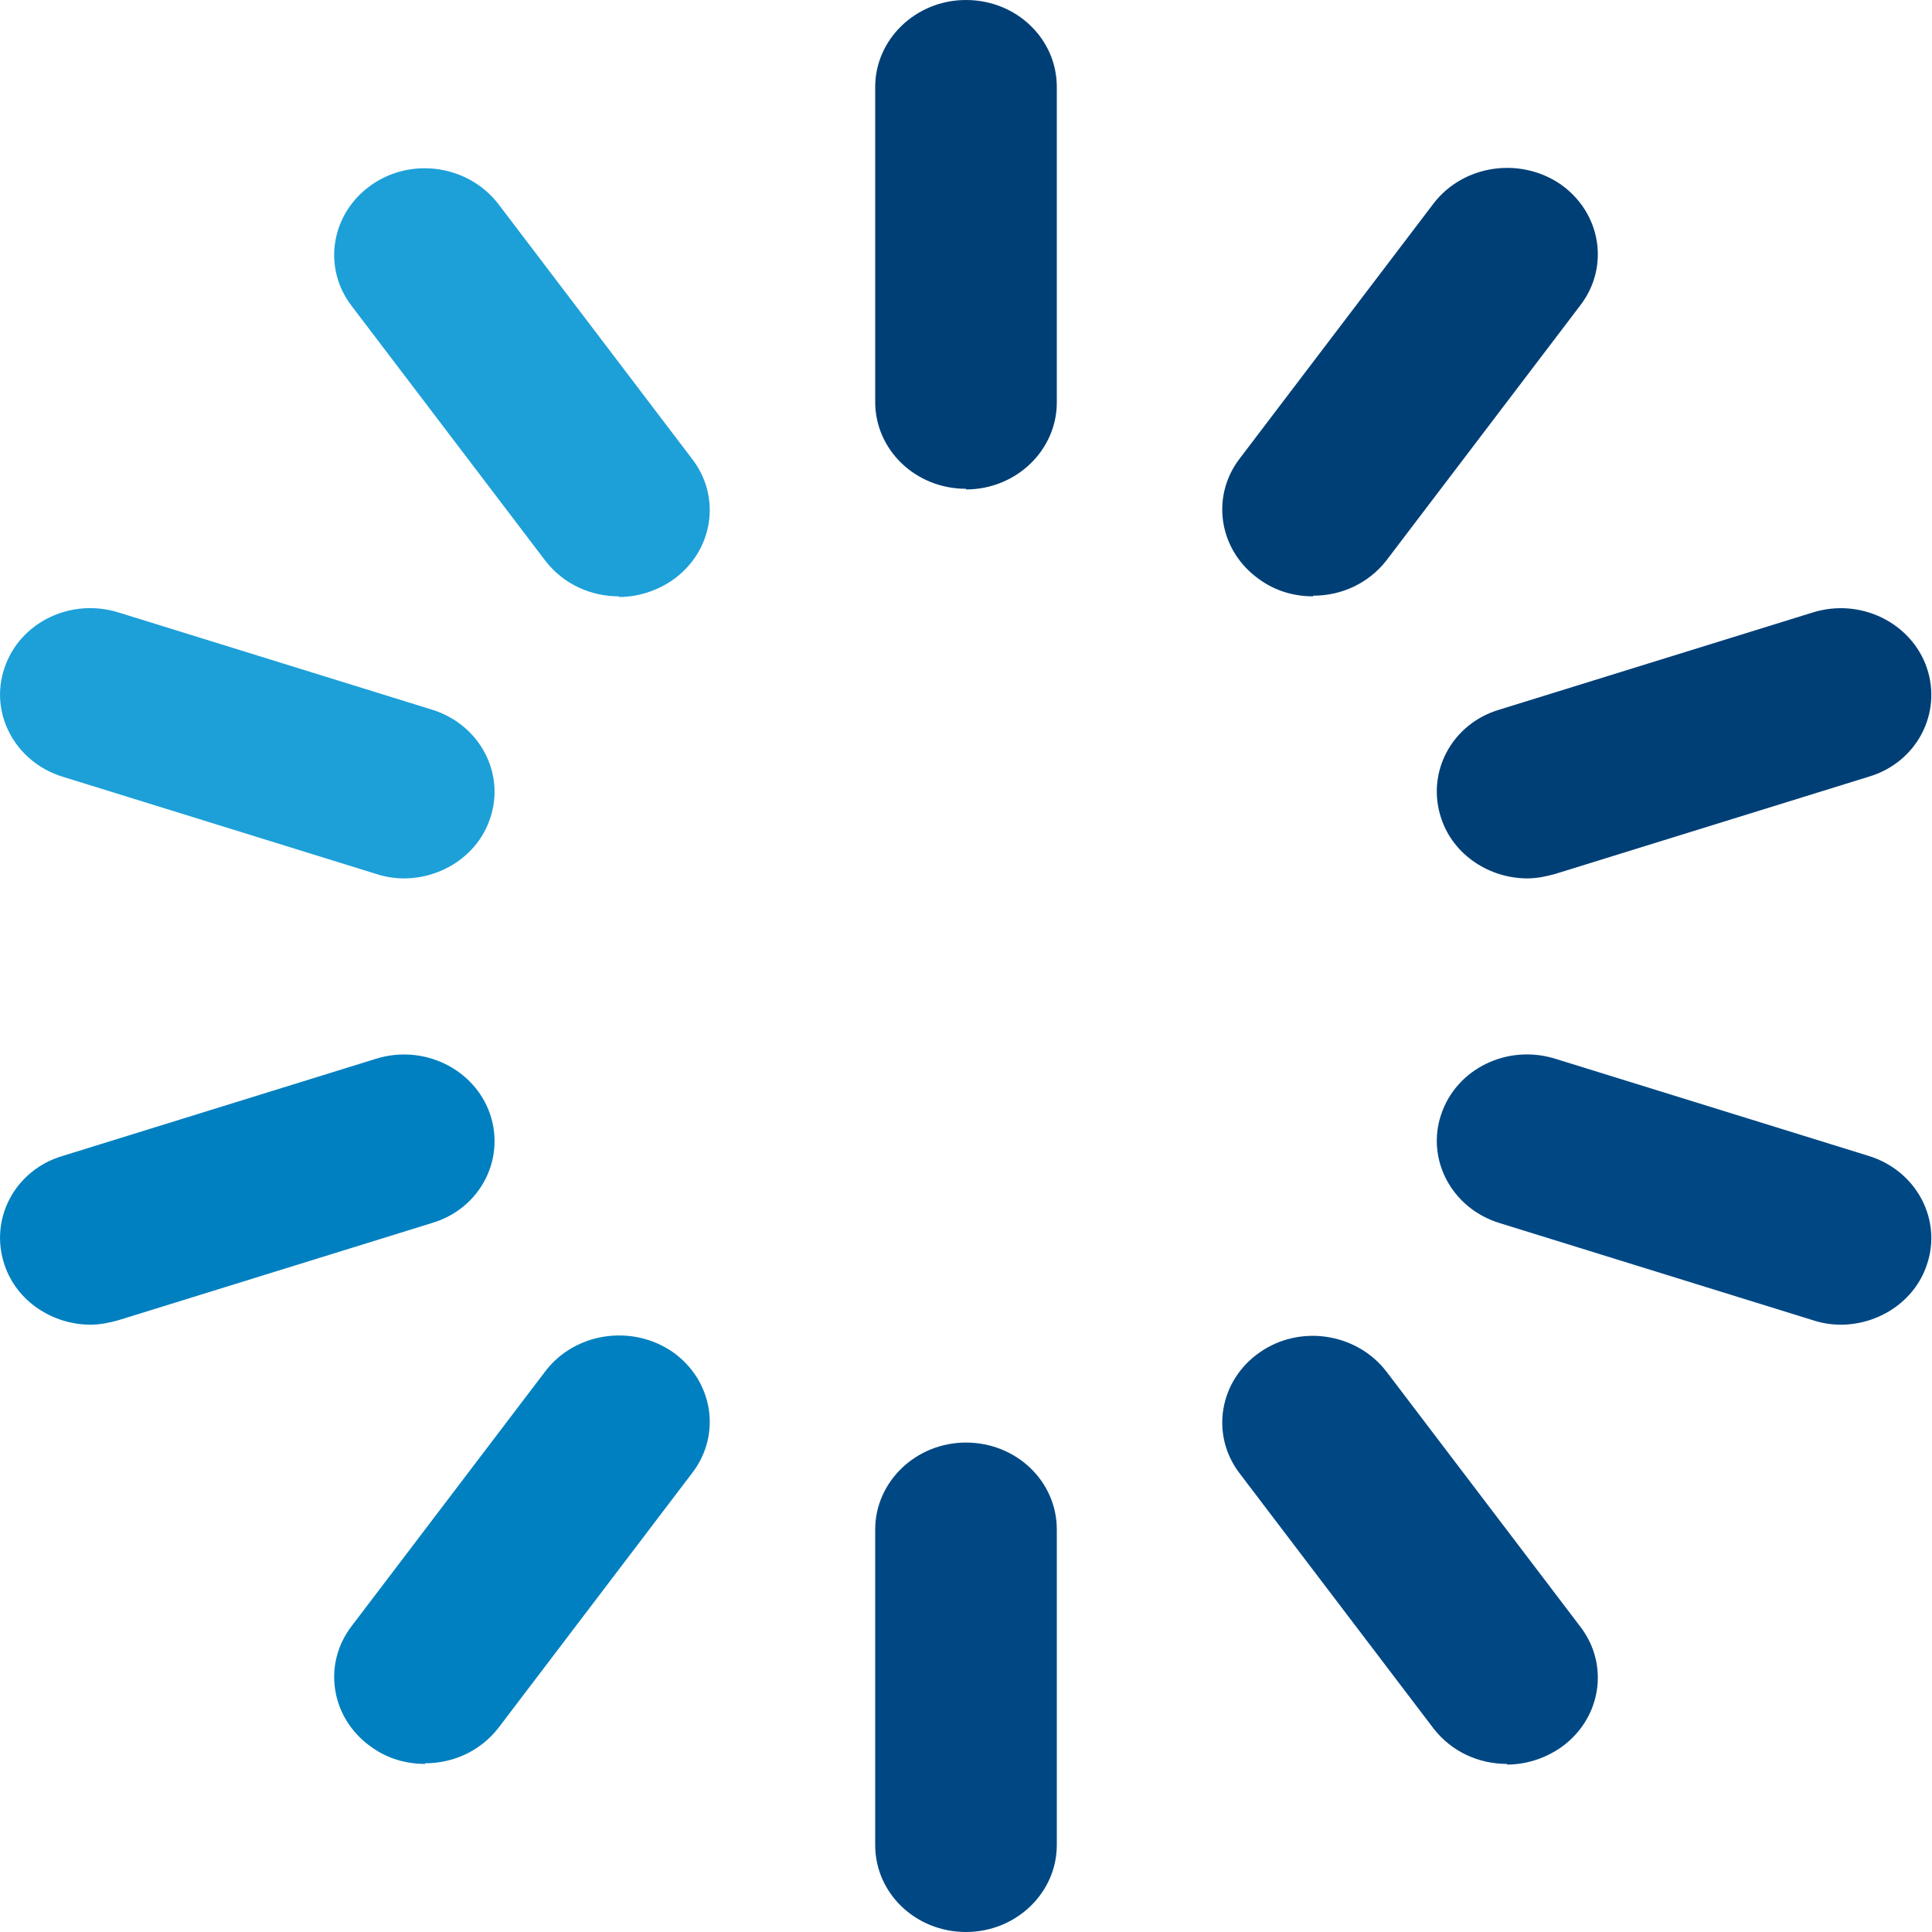
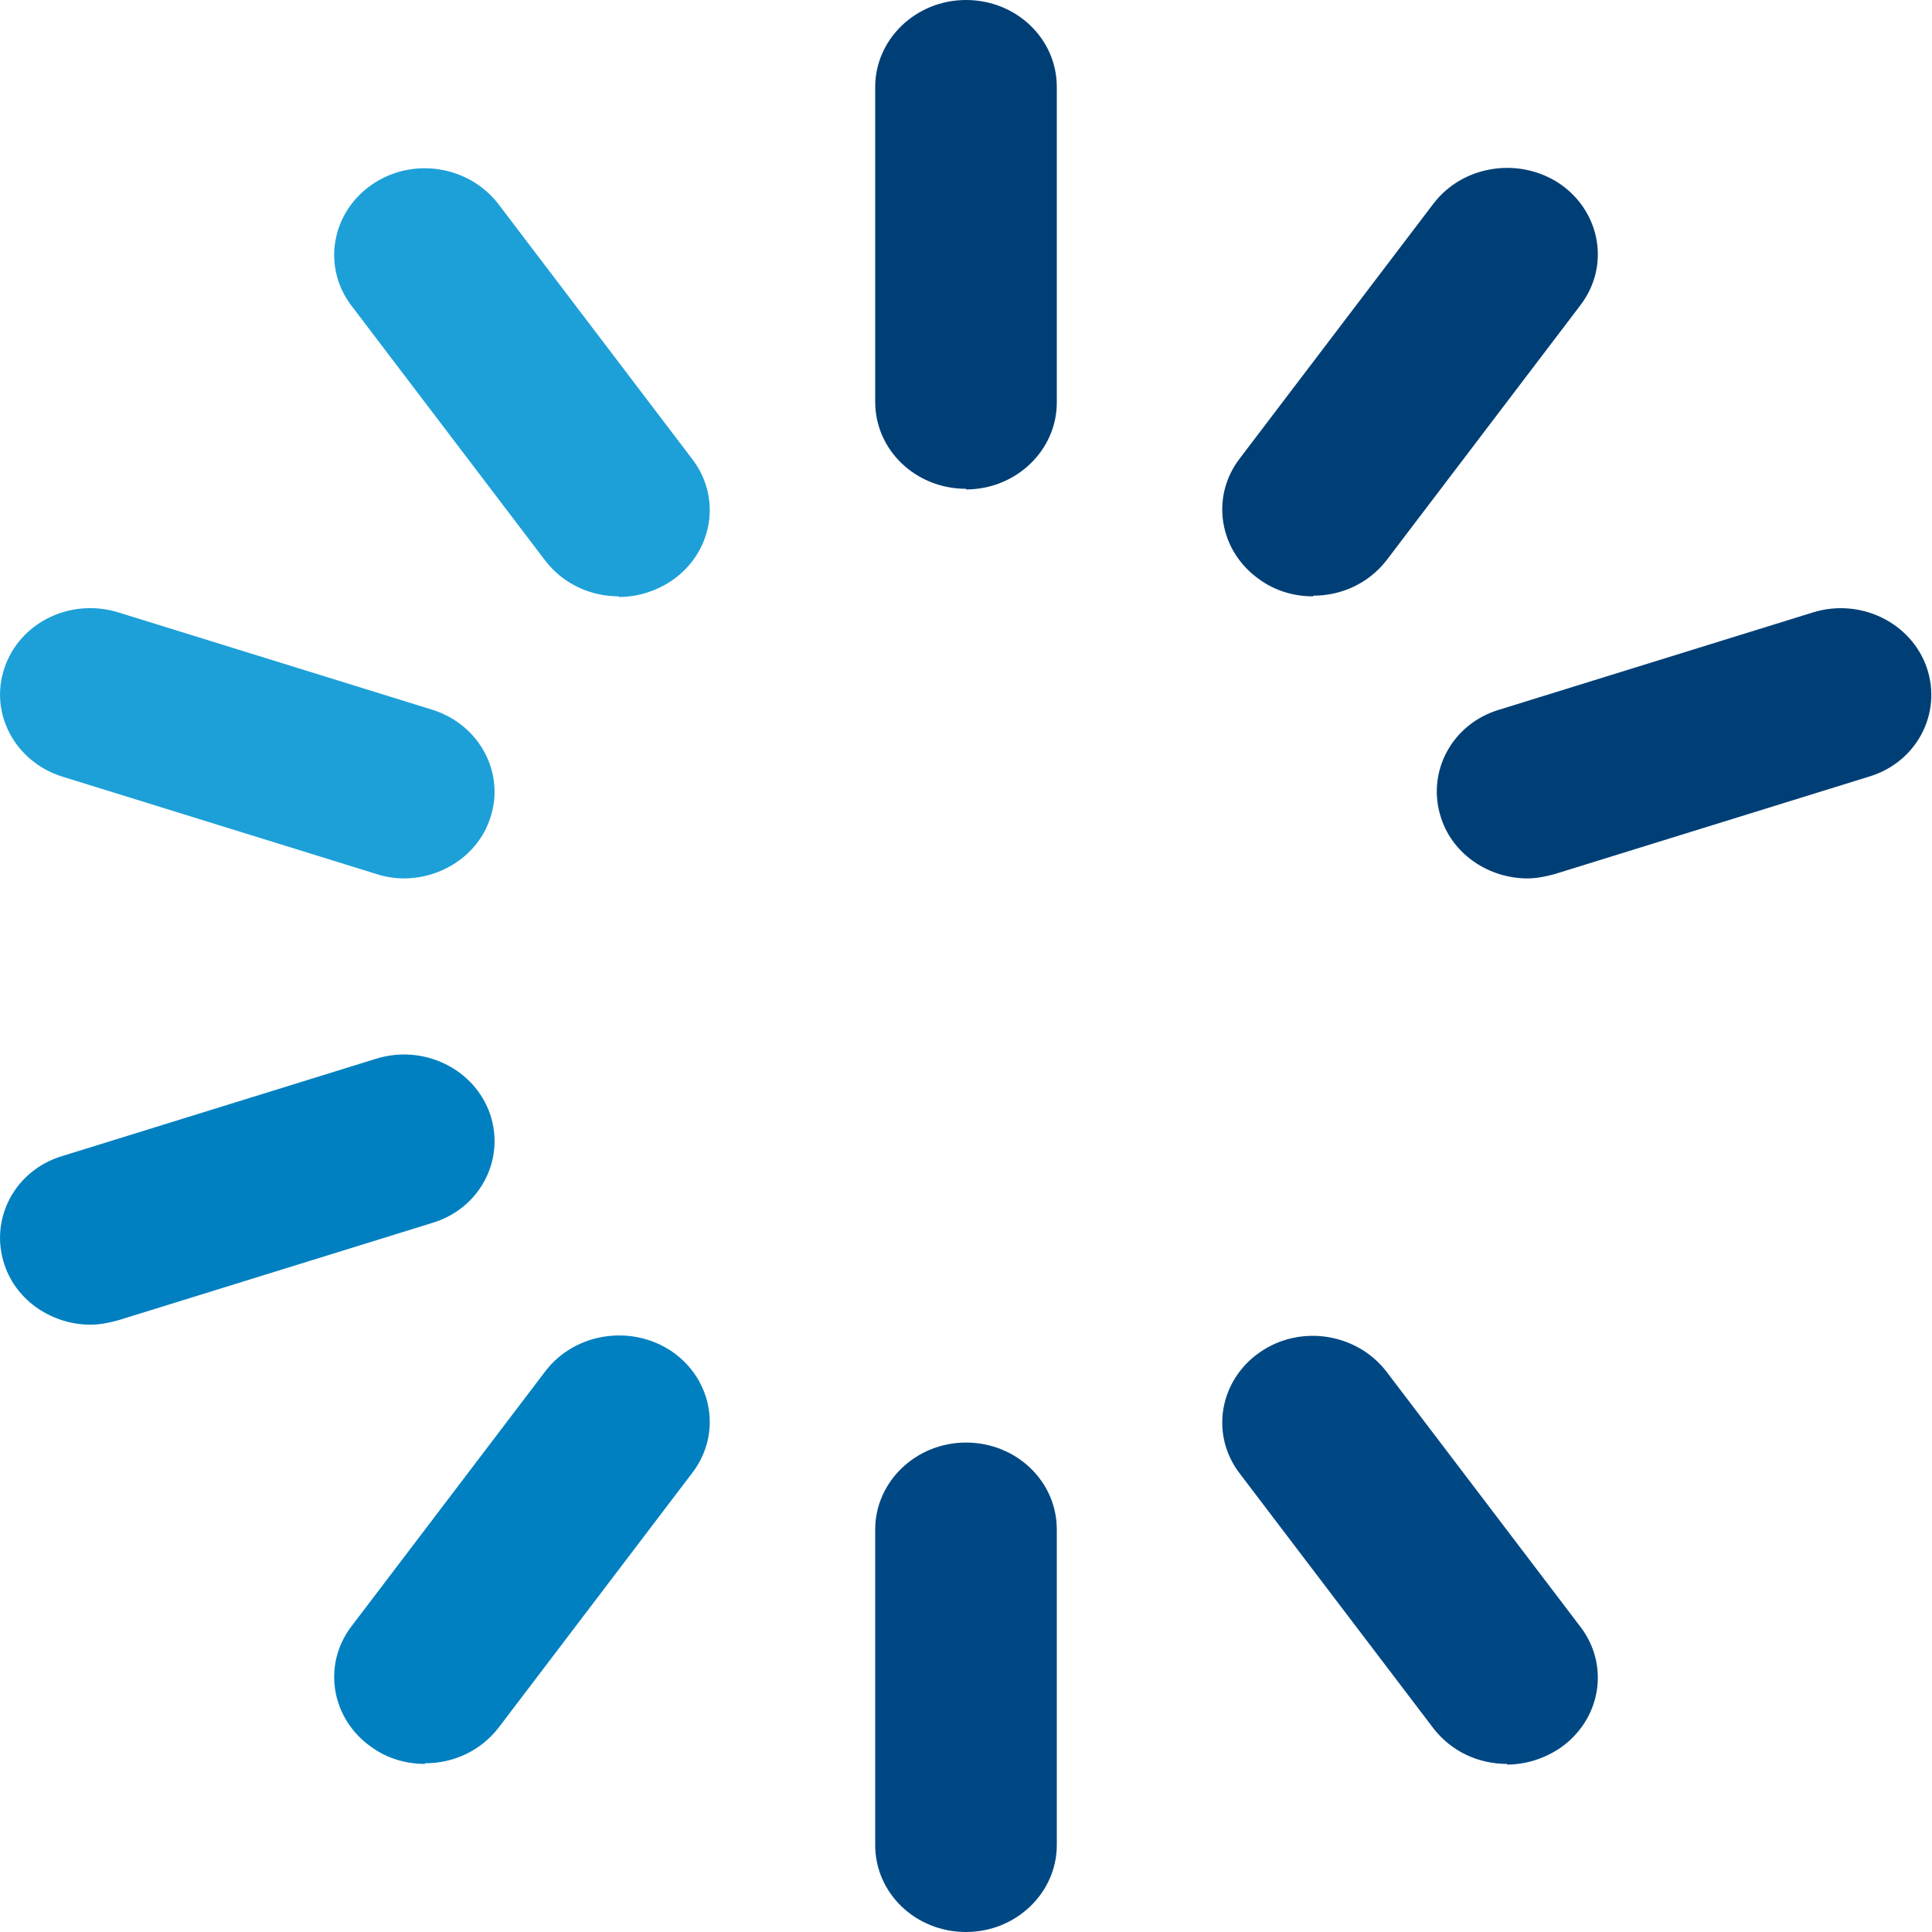
<svg xmlns="http://www.w3.org/2000/svg" id="design" viewBox="0 0 30 30">
  <defs>
    <style>
      .cls-1 {
        fill: #004884;
      }

      .cls-2 {
        fill: #0080c0;
      }

      .cls-3 {
        fill: #1da0d8;
      }

      .cls-4 {
        fill: #003f76;
      }
    </style>
  </defs>
  <path class="cls-4" d="M15,7.59c-.78,0-1.41-.6-1.41-1.35V1.35c0-.74.63-1.35,1.41-1.35s1.41.6,1.41,1.35v4.9c0,.74-.63,1.35-1.41,1.35Z" />
  <path class="cls-3" d="M9.61,9.26c-.44,0-.86-.19-1.14-.55l-3.01-3.96c-.46-.6-.32-1.44.31-1.88.63-.44,1.51-.3,1.97.3l3.01,3.96c.46.6.32,1.44-.31,1.88-.25.17-.54.26-.83.26Z" />
  <path class="cls-3" d="M6.28,13.64c-.14,0-.29-.02-.44-.07l-4.87-1.51c-.74-.23-1.14-.99-.9-1.69.24-.71,1.03-1.09,1.77-.86l4.87,1.51c.74.23,1.14.99.9,1.69-.19.57-.75.93-1.34.93Z" />
  <path class="cls-2" d="M1.41,20.57c-.59,0-1.15-.36-1.34-.93-.24-.71.16-1.47.9-1.69l4.87-1.51c.74-.23,1.53.16,1.77.86.24.71-.16,1.47-.9,1.69l-4.87,1.51c-.14.04-.29.07-.44.07Z" />
  <path class="cls-2" d="M6.6,27.39c-.29,0-.58-.08-.83-.26-.63-.44-.77-1.28-.31-1.88l3.01-3.96c.46-.6,1.34-.73,1.97-.3.63.44.77,1.28.31,1.88l-3.01,3.96c-.28.36-.7.55-1.14.55Z" />
  <path class="cls-1" d="M15,30c-.78,0-1.41-.6-1.41-1.35v-4.9c0-.74.63-1.35,1.41-1.35s1.41.6,1.41,1.35v4.9c0,.74-.63,1.35-1.41,1.35Z" />
  <path class="cls-1" d="M23.4,27.39c-.44,0-.86-.19-1.14-.55l-3.01-3.96c-.46-.6-.32-1.44.31-1.88.63-.44,1.51-.3,1.97.3l3.01,3.96c.46.6.32,1.44-.31,1.88-.25.17-.54.26-.83.26Z" />
-   <path class="cls-1" d="M28.59,20.57c-.14,0-.29-.02-.44-.07l-4.87-1.51c-.74-.23-1.14-.99-.9-1.69.24-.71,1.03-1.09,1.77-.86l4.87,1.51c.74.23,1.14.99.9,1.69-.19.57-.75.93-1.34.93Z" />
  <path class="cls-4" d="M23.72,13.64c-.59,0-1.15-.36-1.34-.93-.24-.71.16-1.47.9-1.69l4.87-1.51c.74-.23,1.53.16,1.77.86.24.71-.16,1.47-.9,1.69l-4.87,1.51c-.14.04-.29.07-.44.07Z" />
  <path class="cls-4" d="M20.39,9.26c-.29,0-.58-.08-.83-.26-.63-.44-.77-1.28-.31-1.88l3.01-3.96c.46-.6,1.34-.73,1.97-.3.63.44.77,1.28.31,1.88l-3.01,3.96c-.28.36-.7.55-1.14.55Z" />
</svg>